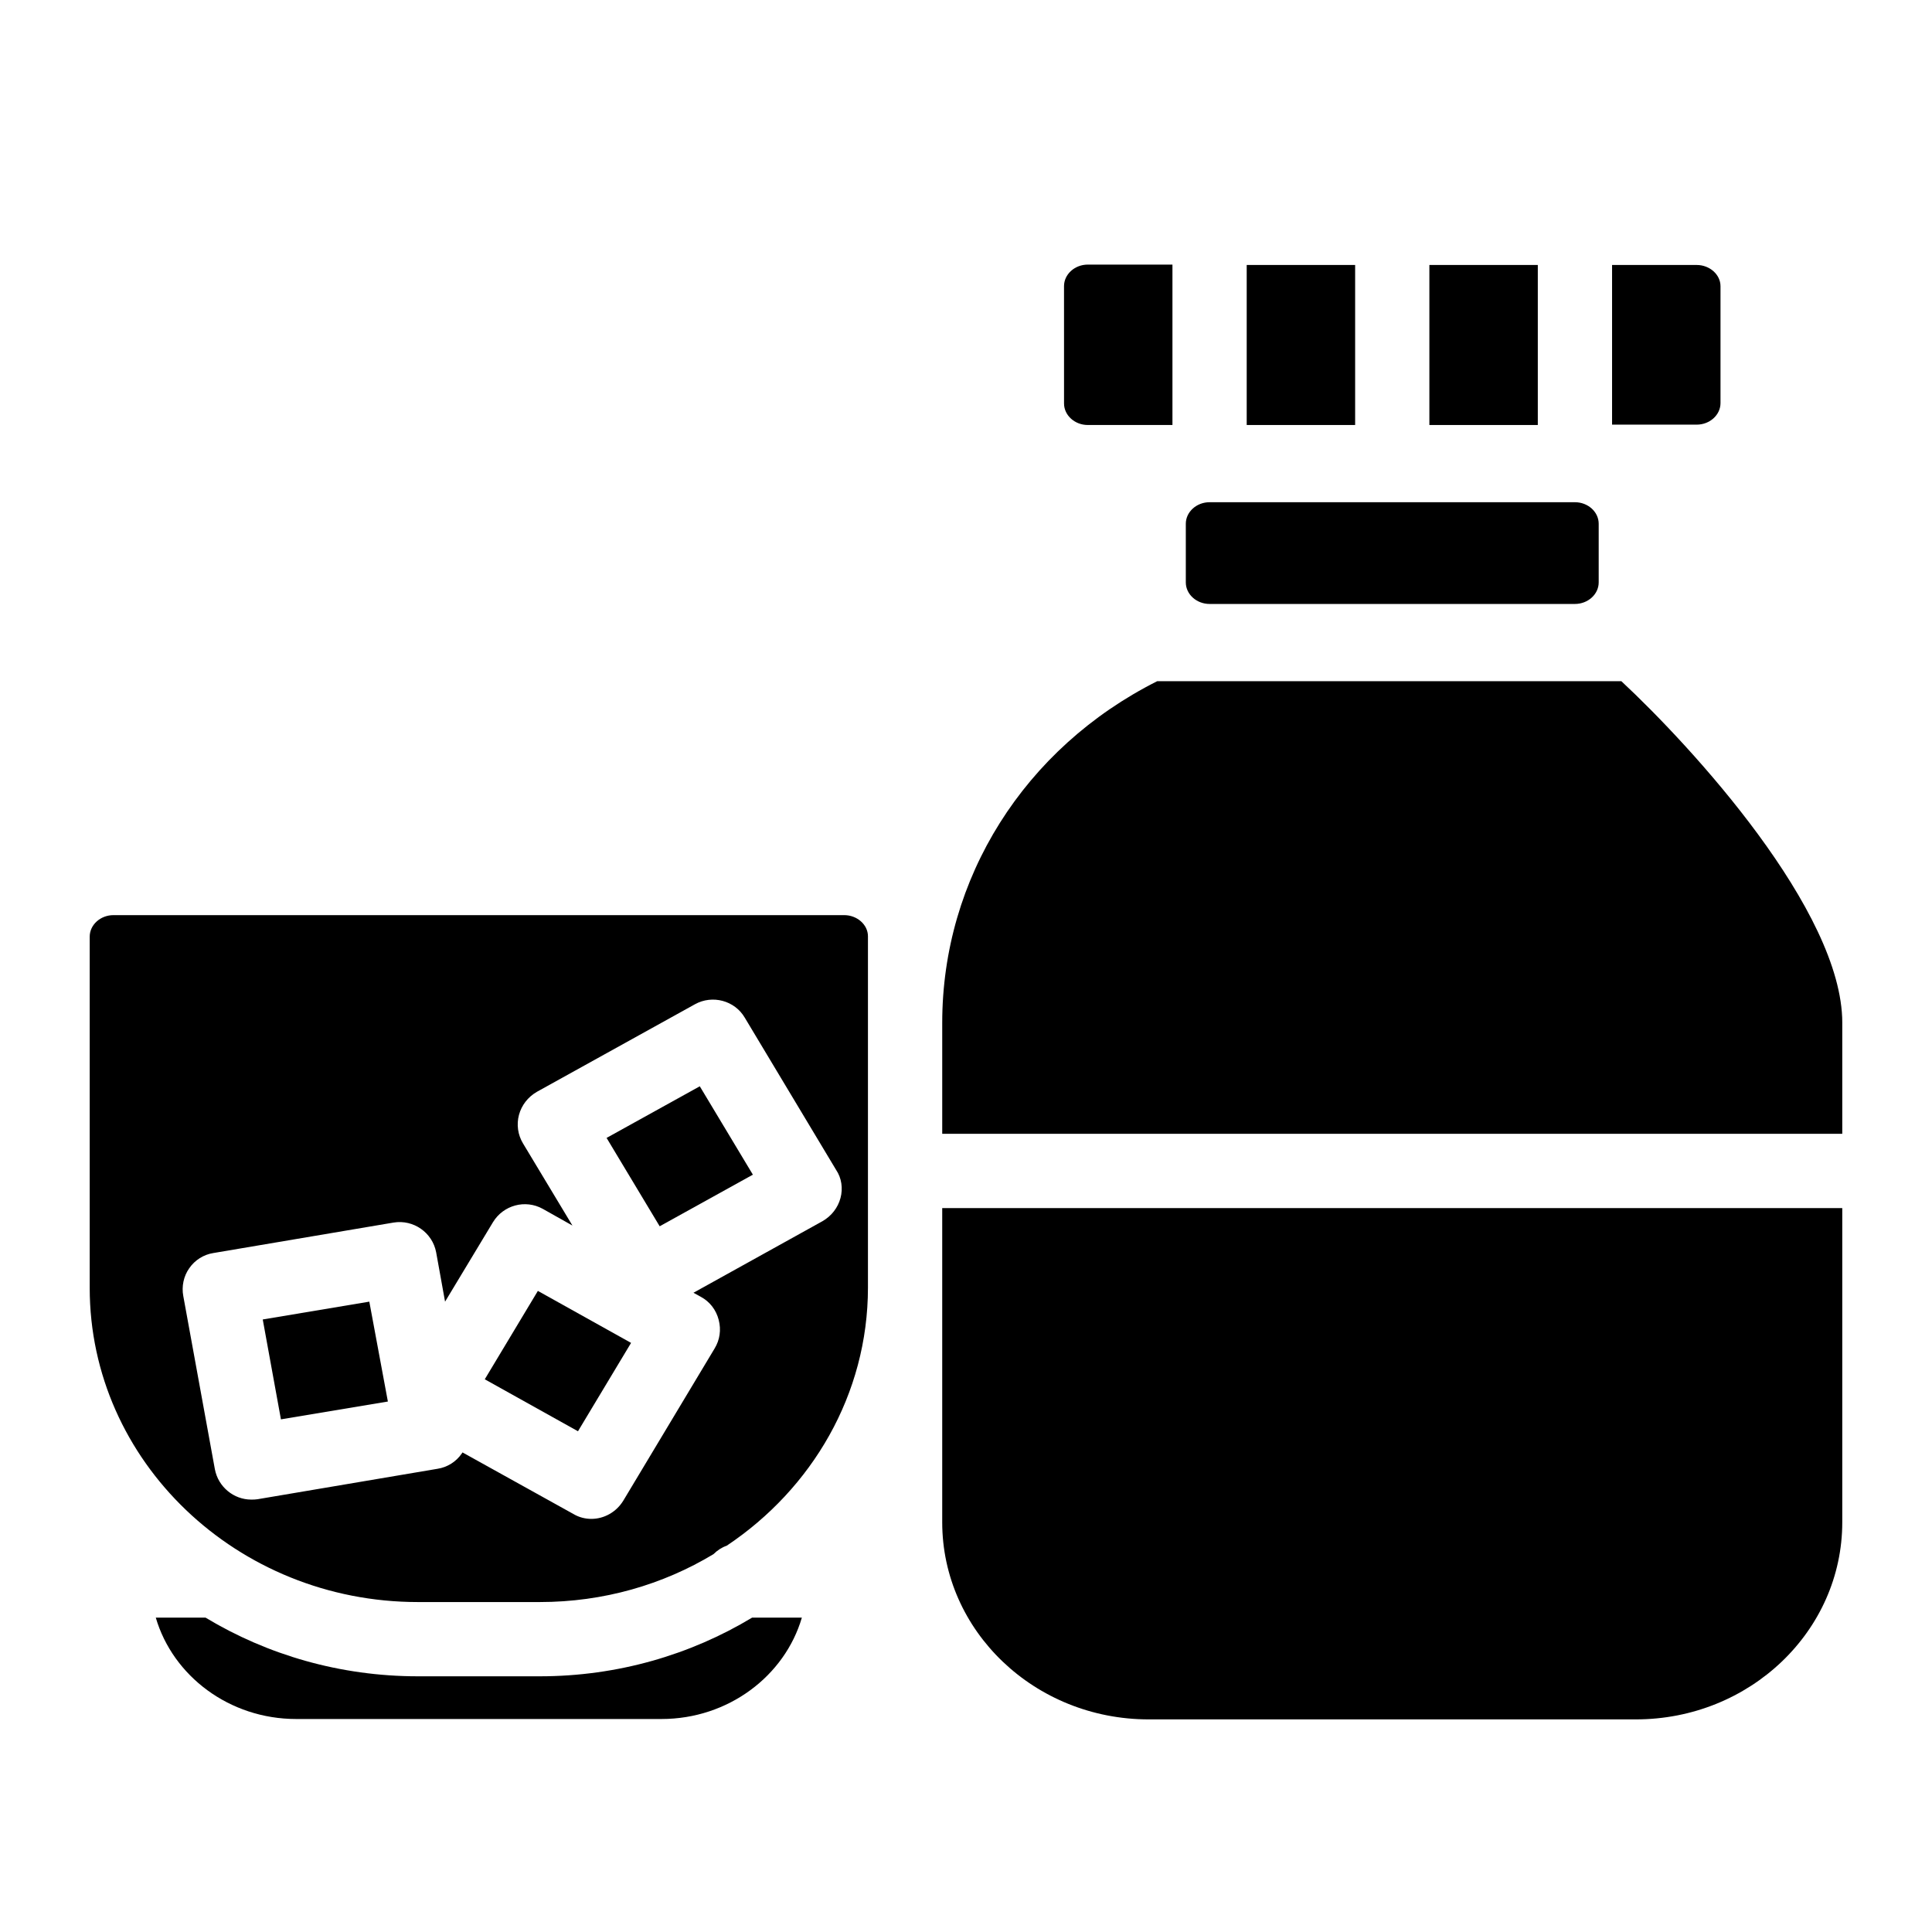
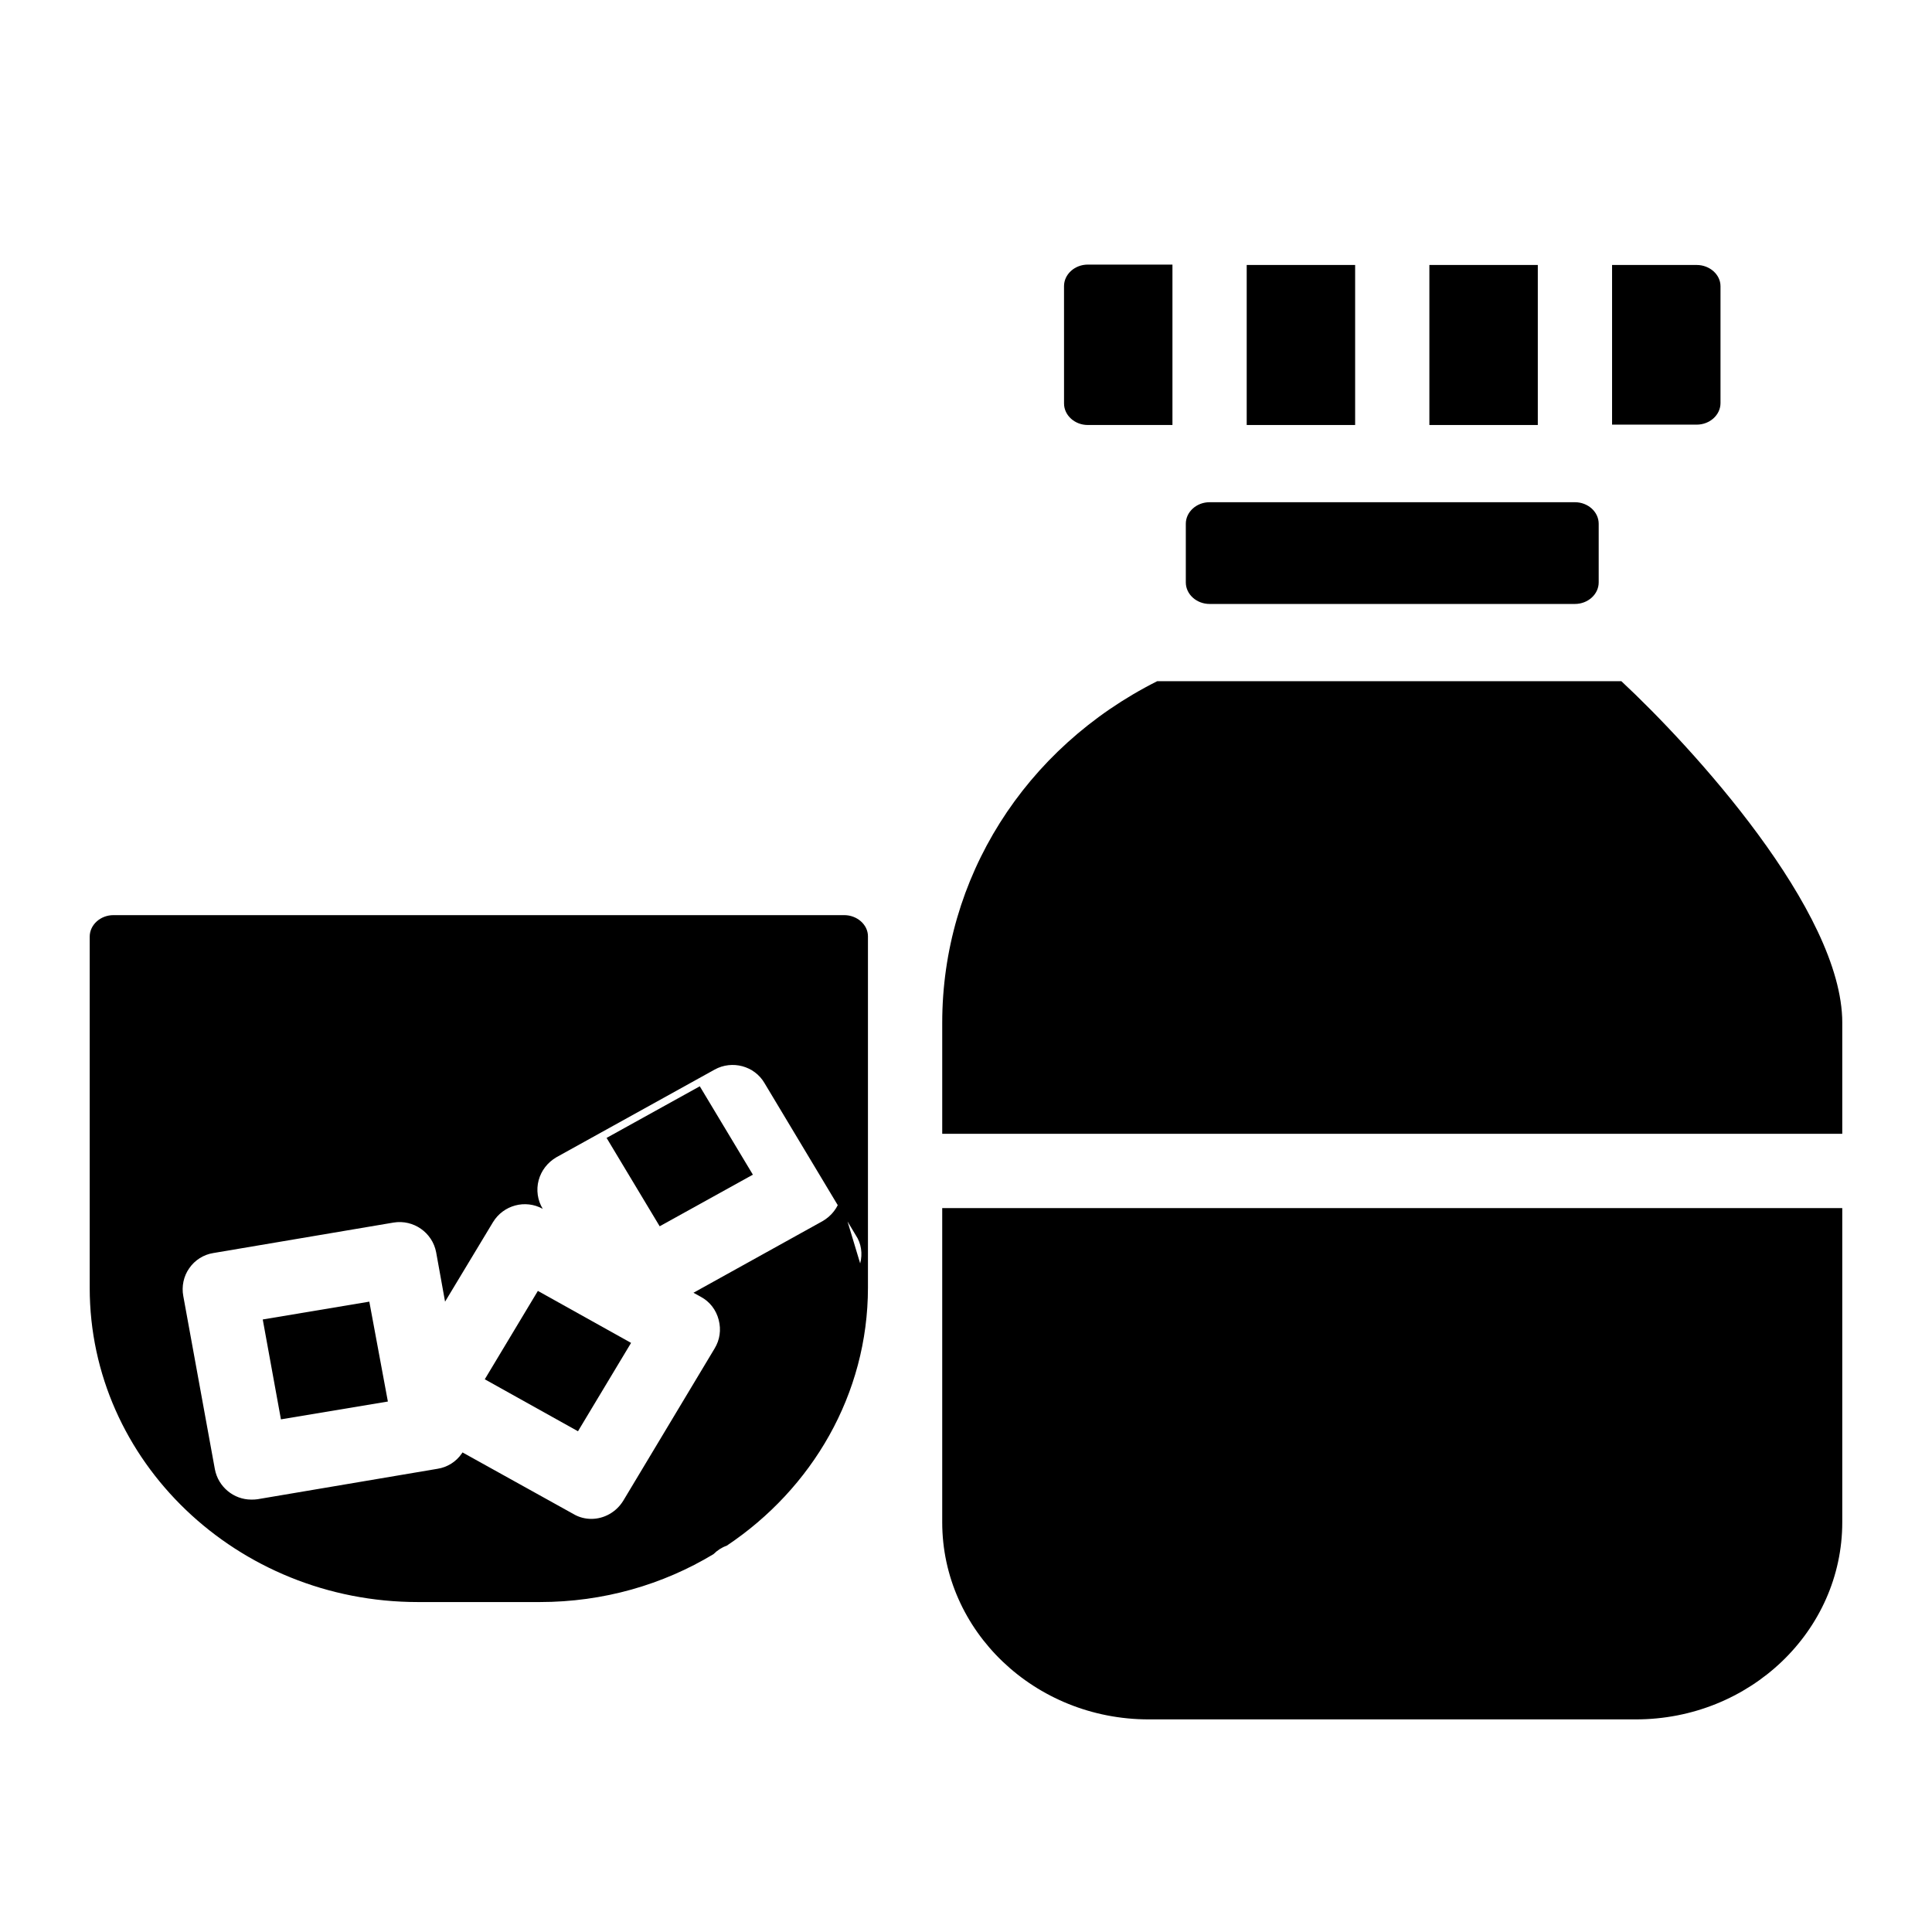
<svg xmlns="http://www.w3.org/2000/svg" fill="#000000" width="800px" height="800px" version="1.1" viewBox="144 144 512 512">
  <g>
    <path d="m454.71 214.22v42.41h-22.434c-3.445 0-6.297-2.559-6.297-5.707l-0.004-31.094c0-3.148 2.856-5.707 6.297-5.707h22.438z" />
    <path d="m474.39 214.22h28.734v42.41h-28.734z" />
    <path d="m522.8 214.22h28.734v42.41h-28.734z" />
    <path d="m599.95 219.83v30.996c0 3.148-2.856 5.707-6.297 5.707h-22.438v-42.312h22.434c3.445 0 6.301 2.559 6.301 5.609z" />
    <path d="m567.67 282.8v15.547c0 3.148-2.856 5.707-6.297 5.707h-96.824c-3.445 0-6.297-2.559-6.297-5.707v-15.547c0-3.148 2.856-5.707 6.297-5.707h96.824c3.445 0 6.297 2.559 6.297 5.707z" />
    <path d="m632.22 464.16v83.246c0 28.832-24.5 52.25-54.711 52.25h-129.1c-30.207 0-54.711-23.418-54.711-52.25v-83.246z" />
    <path d="m632.22 415.05v29.422h-238.52v-29.422c0-38.277 21.746-72.816 56.973-90.527h123c18.602 17.316 58.551 60.809 58.551 90.527z" />
-     <path d="m356.5 572.69c-4.527 15.449-19.484 26.863-37.195 26.863h-96.824c-17.711 0-32.668-11.414-37.195-26.863h13.188c16.336 9.84 35.621 15.547 56.285 15.547h32.273c20.664 0 39.949-5.707 56.285-15.547z" />
-     <path d="m367.72 386.52h-193.65c-3.445 0-6.297 2.559-6.297 5.707v93.086c0 45.953 39.066 83.246 86.984 83.246h32.273c16.926 0 32.668-4.625 46.051-12.695 0.984-0.984 2.164-1.77 3.543-2.262 22.535-15.055 37.391-40.051 37.391-68.387v-93.086c0.004-3.055-2.848-5.609-6.293-5.609zm-0.984 74.98c-0.688 2.559-2.363 4.723-4.723 6.102l-34.242 18.992 1.969 1.082c2.363 1.277 4.035 3.445 4.723 6.102s0.297 5.312-1.082 7.578l-24.207 40.344c-1.871 3.051-5.117 4.82-8.461 4.82-1.574 0-3.246-0.395-4.723-1.277l-29.422-16.336c-0.098 0.098-0.098 0.195-0.195 0.297-1.477 2.164-3.836 3.641-6.394 4.035l-47.723 8.07c-0.59 0.098-1.082 0.098-1.672 0.098-4.625 0-8.758-3.344-9.645-8.07l-8.363-45.855c-0.492-2.559 0.098-5.312 1.574-7.379 1.477-2.164 3.836-3.641 6.394-4.035l47.723-8.07c5.312-0.887 10.332 2.656 11.316 7.871l2.363 13.086 12.695-21.059c2.754-4.527 8.562-6.102 13.188-3.543l7.871 4.43-13.086-21.746c-1.379-2.262-1.77-5.019-1.082-7.578 0.688-2.559 2.363-4.723 4.723-6.102l41.918-23.223c4.625-2.559 10.527-0.984 13.188 3.543l24.207 40.344c1.465 2.164 1.859 4.922 1.168 7.481z" />
+     <path d="m367.72 386.52h-193.65c-3.445 0-6.297 2.559-6.297 5.707v93.086c0 45.953 39.066 83.246 86.984 83.246h32.273c16.926 0 32.668-4.625 46.051-12.695 0.984-0.984 2.164-1.77 3.543-2.262 22.535-15.055 37.391-40.051 37.391-68.387v-93.086c0.004-3.055-2.848-5.609-6.293-5.609zm-0.984 74.98c-0.688 2.559-2.363 4.723-4.723 6.102l-34.242 18.992 1.969 1.082c2.363 1.277 4.035 3.445 4.723 6.102s0.297 5.312-1.082 7.578l-24.207 40.344c-1.871 3.051-5.117 4.82-8.461 4.82-1.574 0-3.246-0.395-4.723-1.277l-29.422-16.336c-0.098 0.098-0.098 0.195-0.195 0.297-1.477 2.164-3.836 3.641-6.394 4.035l-47.723 8.07c-0.59 0.098-1.082 0.098-1.672 0.098-4.625 0-8.758-3.344-9.645-8.07l-8.363-45.855c-0.492-2.559 0.098-5.312 1.574-7.379 1.477-2.164 3.836-3.641 6.394-4.035l47.723-8.07c5.312-0.887 10.332 2.656 11.316 7.871l2.363 13.086 12.695-21.059c2.754-4.527 8.562-6.102 13.188-3.543c-1.379-2.262-1.77-5.019-1.082-7.578 0.688-2.559 2.363-4.723 4.723-6.102l41.918-23.223c4.625-2.559 10.527-0.984 13.188 3.543l24.207 40.344c1.465 2.164 1.859 4.922 1.168 7.481z" />
    <path d="m343.52 455.3-24.699 13.676-14.07-23.418 24.699-13.68z" />
    <path d="m311.24 499.88-14.07 23.418-24.699-13.773 14.07-23.422z" />
    <path d="m246.79 515.42-28.34 4.723-4.82-26.469 28.242-4.723z" />
  </g>
</svg>